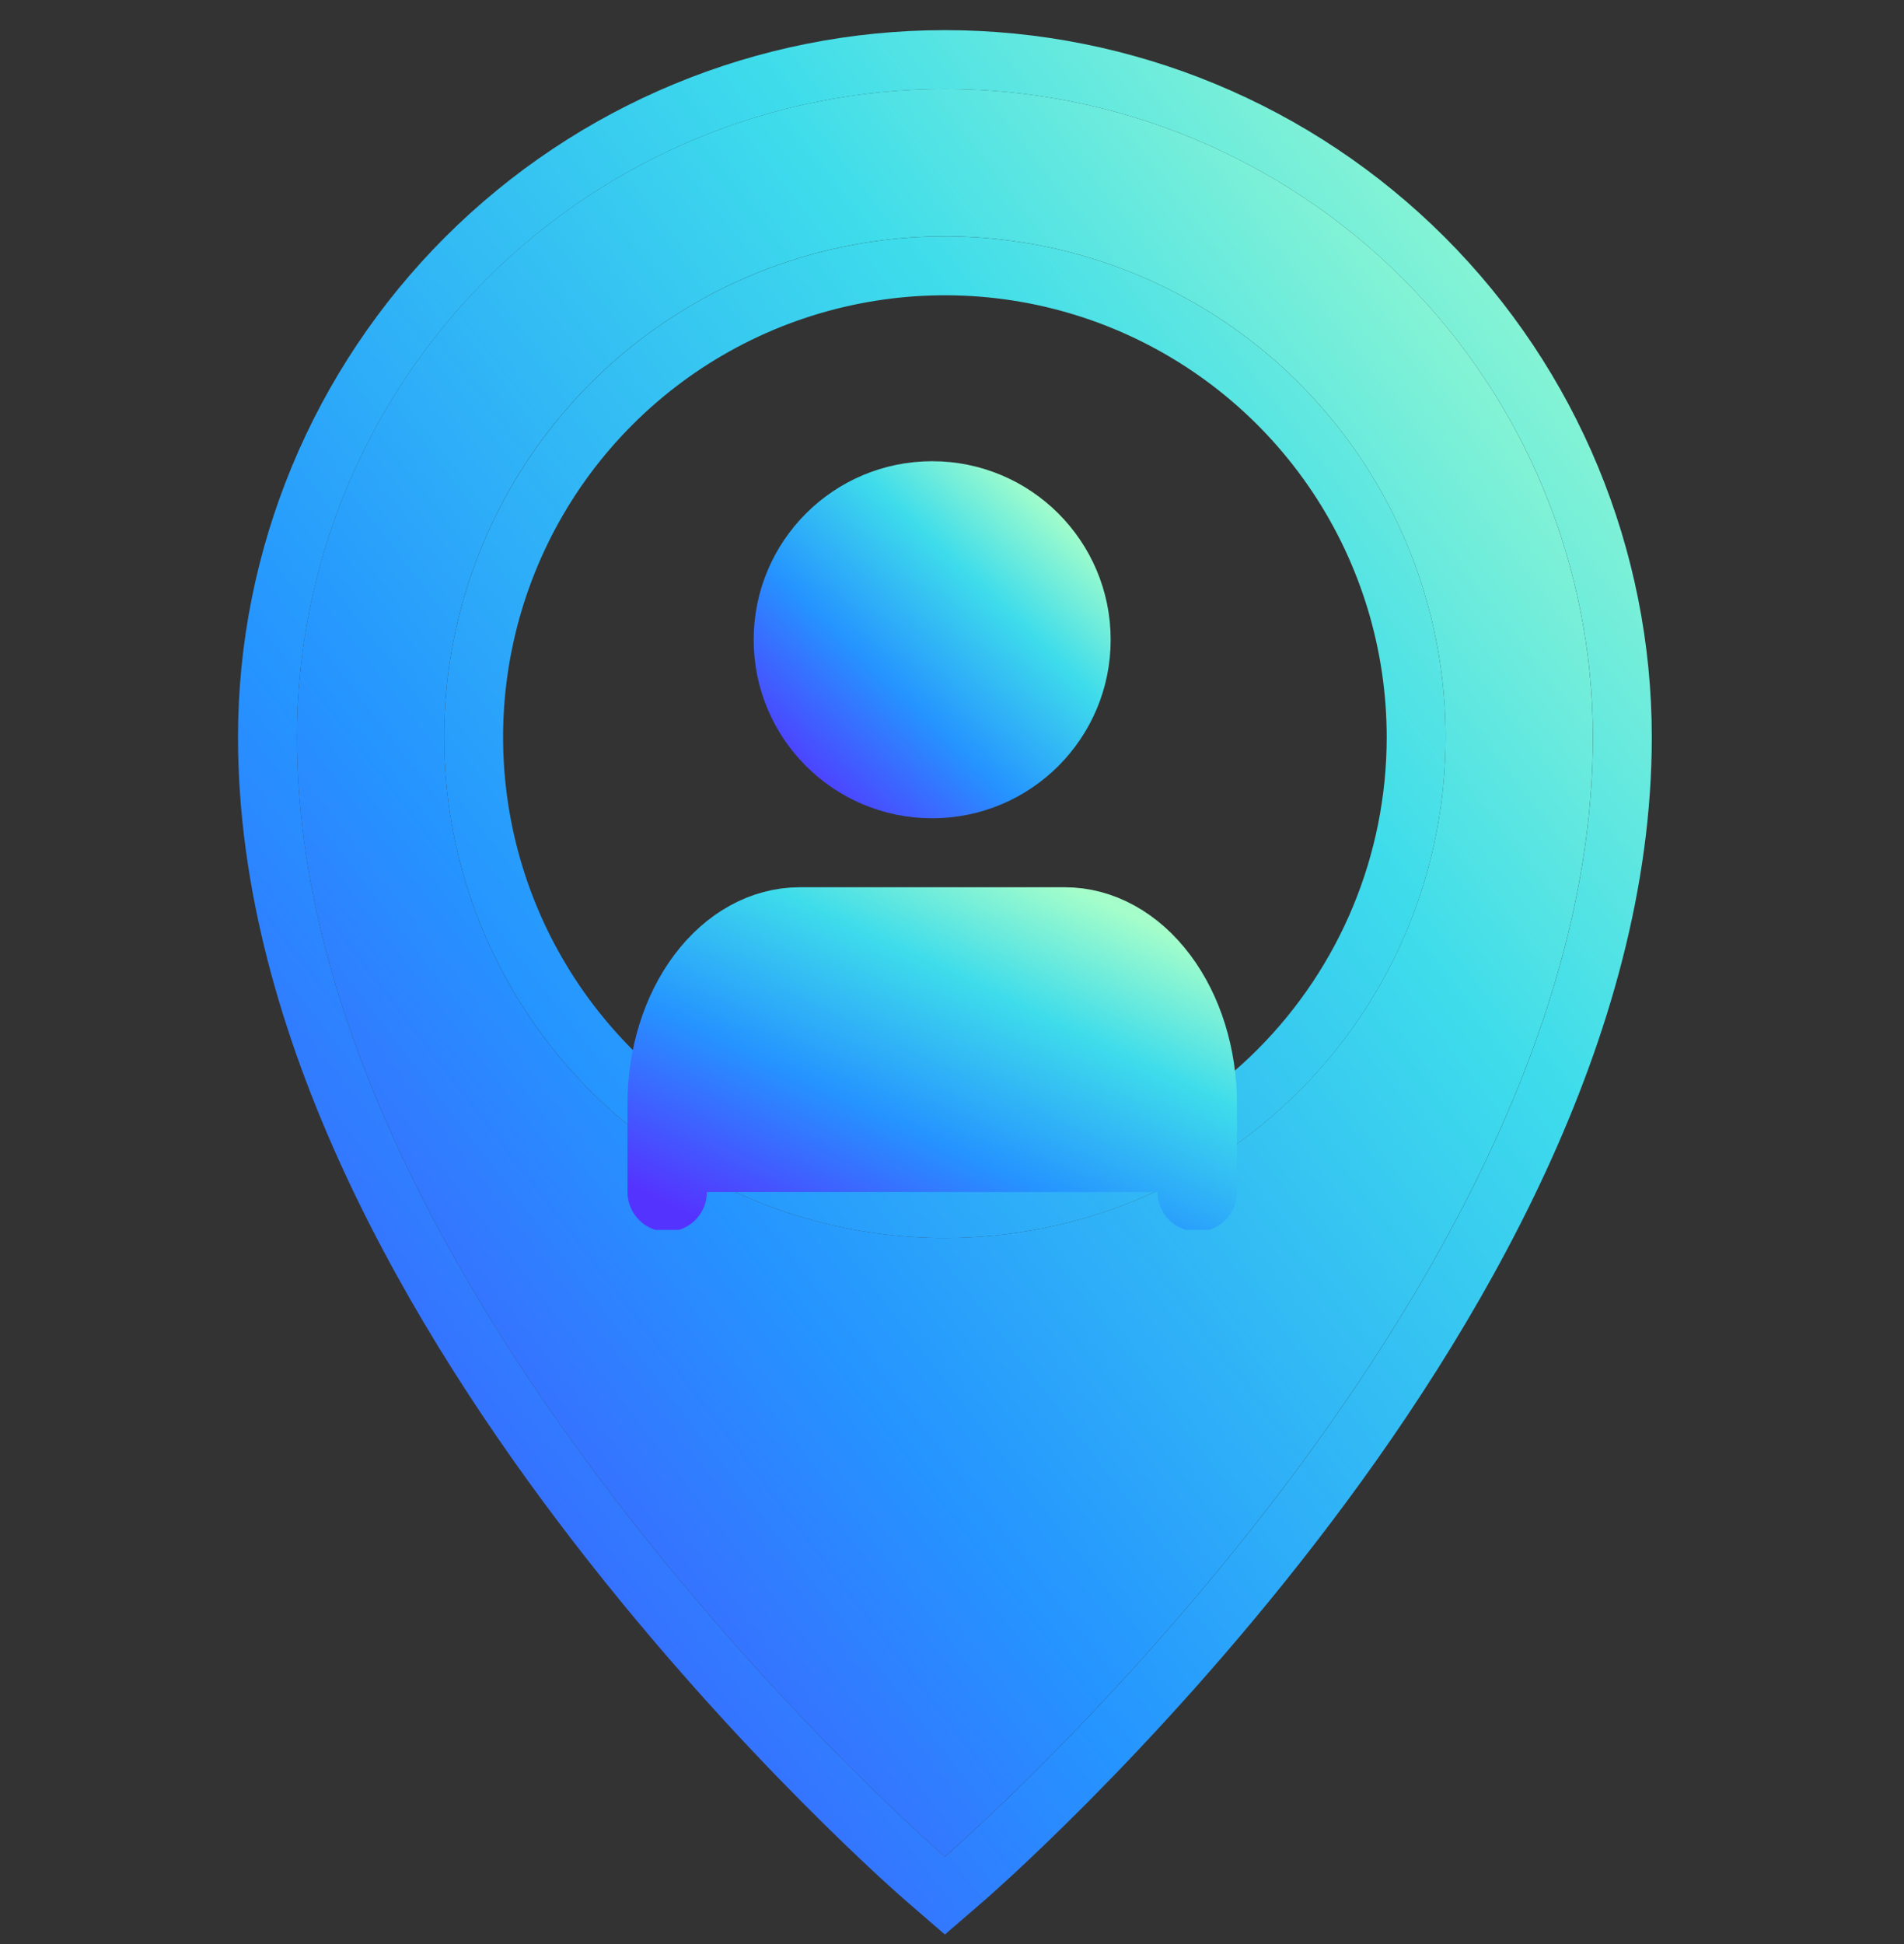
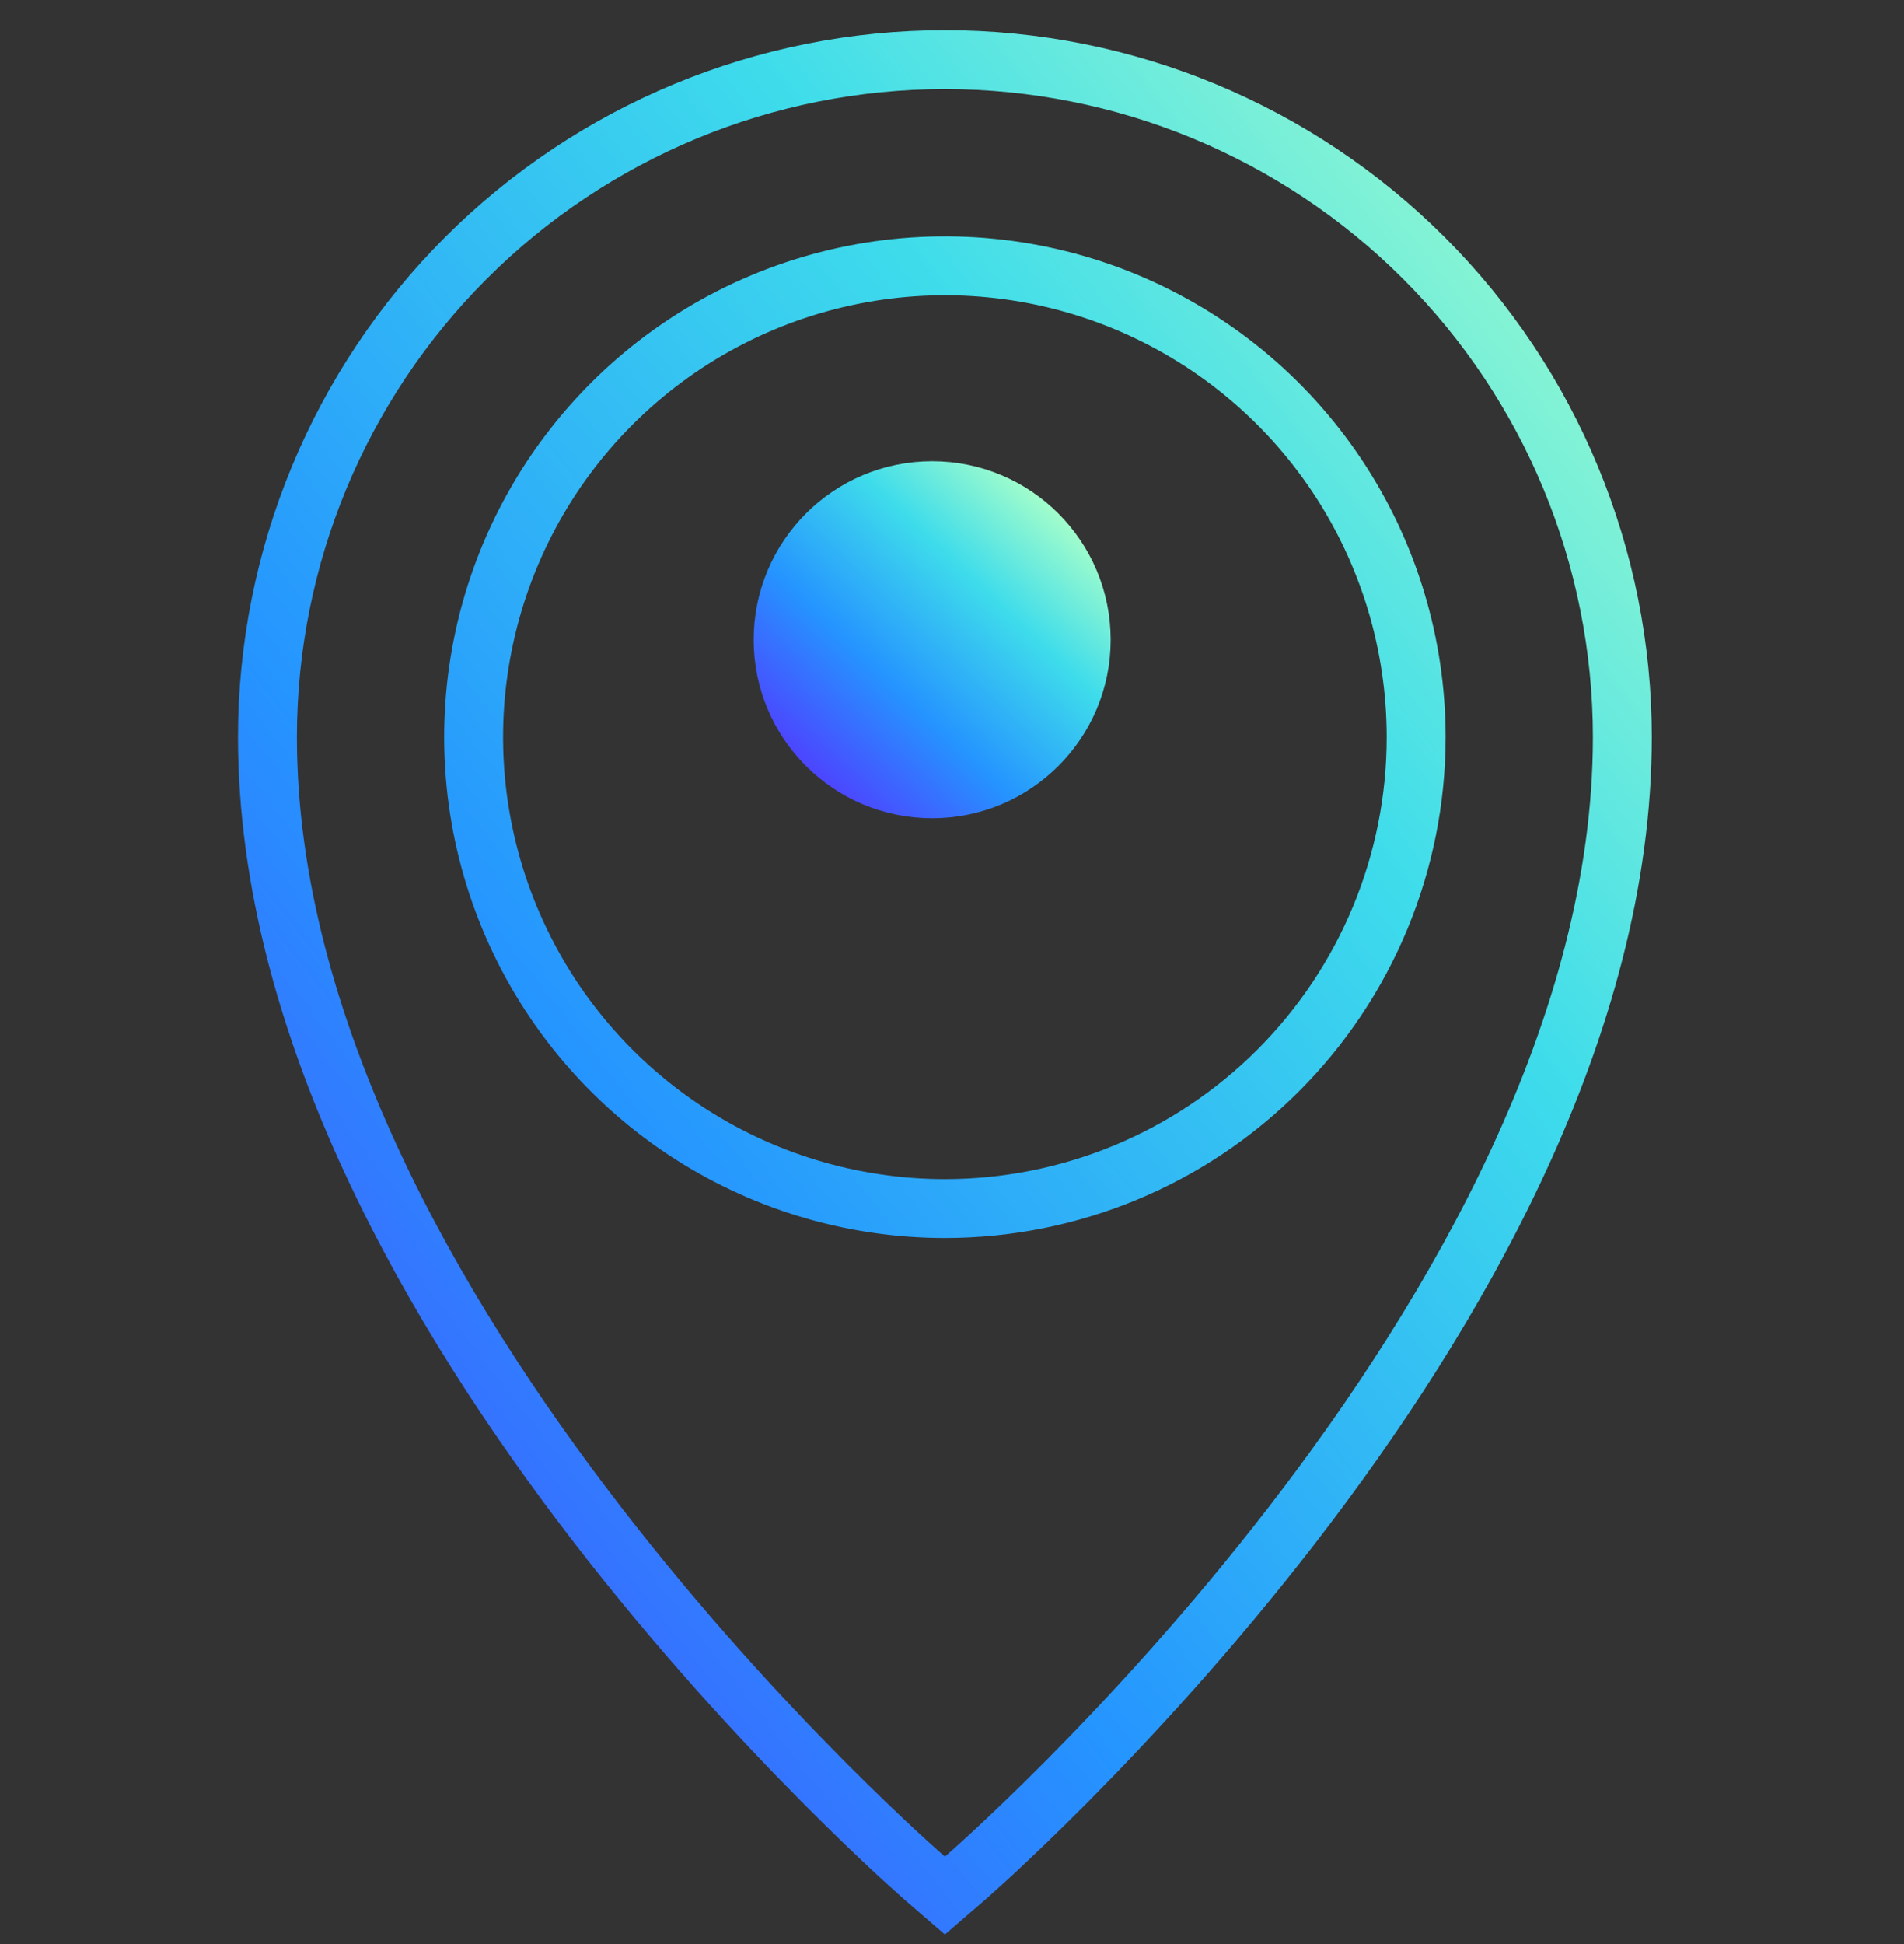
<svg xmlns="http://www.w3.org/2000/svg" width="48" height="49" viewBox="0 0 48 49" fill="none">
  <rect x="0" y="0" width="48" height="49" fill="#333333" stroke="none" />
-   <path d="M23.82 2.244C19.488 2.244 15.333 3.965 12.269 7.029C9.205 10.092 7.484 14.248 7.484 18.58C7.484 32.688 23.82 46.797 23.82 46.797C23.82 46.797 40.156 32.688 40.156 18.58C40.156 14.248 38.435 10.092 35.372 7.029C32.308 3.965 28.153 2.244 23.82 2.244ZM23.82 31.203C21.324 31.203 18.883 30.463 16.807 29.076C14.731 27.689 13.113 25.717 12.158 23.411C11.203 21.104 10.953 18.566 11.44 16.117C11.927 13.669 13.129 11.419 14.894 9.654C16.66 7.889 18.909 6.686 21.358 6.199C23.806 5.712 26.345 5.962 28.651 6.918C30.958 7.873 32.929 9.491 34.316 11.567C35.703 13.643 36.444 16.084 36.444 18.58C36.444 21.928 35.114 25.139 32.746 27.506C30.379 29.873 27.168 31.203 23.82 31.203Z" fill="url(#paint0_linear_8465_149318)" />
  <path fill-rule="evenodd" clip-rule="evenodd" d="M22.85 47.921L23.821 46.797L24.792 47.921L23.821 48.76L22.85 47.921ZM23.821 46.797C23.821 46.797 40.157 32.689 40.157 18.581C40.157 14.248 38.436 10.093 35.372 7.03C32.309 3.966 28.154 2.245 23.821 2.245C19.488 2.245 15.333 3.966 12.27 7.03C9.206 10.093 7.485 14.248 7.485 18.581C7.485 32.689 23.821 46.797 23.821 46.797ZM11.22 5.979C14.562 2.637 19.095 0.76 23.821 0.76C28.547 0.76 33.08 2.637 36.422 5.979C39.764 9.322 41.642 13.854 41.642 18.581C41.642 26.149 37.295 33.537 33.165 38.887C31.076 41.593 28.99 43.844 27.428 45.419C26.645 46.207 25.992 46.828 25.532 47.254C25.301 47.467 25.119 47.631 24.993 47.744C24.93 47.8 24.881 47.843 24.848 47.873L24.808 47.907L24.797 47.917L24.794 47.92C24.793 47.92 24.792 47.921 23.821 46.797C22.85 47.921 22.851 47.922 22.85 47.921L22.845 47.917L22.834 47.907L22.795 47.873C22.761 47.843 22.712 47.8 22.649 47.744C22.523 47.631 22.341 47.467 22.11 47.254C21.65 46.828 20.997 46.207 20.215 45.419C18.652 43.844 16.566 41.593 14.477 38.887C10.348 33.537 6 26.149 6 18.581C6 13.854 7.878 9.322 11.22 5.979ZM17.633 27.842C19.465 29.066 21.618 29.719 23.821 29.719C26.775 29.719 29.608 28.546 31.697 26.457C33.786 24.368 34.959 21.535 34.959 18.581C34.959 16.378 34.306 14.225 33.082 12.393C31.858 10.561 30.119 9.134 28.083 8.29C26.048 7.447 23.809 7.227 21.648 7.657C19.488 8.086 17.503 9.147 15.945 10.705C14.387 12.263 13.327 14.247 12.897 16.408C12.467 18.569 12.688 20.808 13.531 22.843C14.374 24.878 15.801 26.618 17.633 27.842ZM16.808 29.077C18.884 30.464 21.324 31.204 23.821 31.204C27.169 31.204 30.38 29.874 32.747 27.507C35.114 25.14 36.444 21.929 36.444 18.581C36.444 16.084 35.704 13.644 34.317 11.568C32.93 9.492 30.958 7.874 28.652 6.918C26.345 5.963 23.807 5.713 21.358 6.2C18.91 6.687 16.66 7.889 14.895 9.655C13.13 11.42 11.927 13.669 11.44 16.118C10.953 18.567 11.203 21.105 12.159 23.412C13.114 25.718 14.732 27.69 16.808 29.077Z" fill="url(#paint1_linear_8465_149318)" />
  <g clip-path="url(#clip0_8465_149318)">
-     <path d="M30.184 30.045V27.818C30.184 26.636 29.832 25.503 29.205 24.668C28.579 23.833 27.729 23.363 26.843 23.363H20.161C19.275 23.363 18.425 23.833 17.799 24.668C17.172 25.503 16.82 26.636 16.82 27.818V30.045" fill="url(#paint2_linear_8465_149318)" />
-     <path d="M30.184 30.045V27.818C30.184 26.636 29.832 25.503 29.205 24.668C28.579 23.833 27.729 23.363 26.843 23.363H20.161C19.275 23.363 18.425 23.833 17.799 24.668C17.172 25.503 16.82 26.636 16.82 27.818V30.045" stroke="url(#paint3_linear_8465_149318)" stroke-width="2" stroke-linecap="round" stroke-linejoin="round" />
    <path d="M23.5 19.625C25.433 19.625 27 18.058 27 16.125C27 14.192 25.433 12.625 23.5 12.625C21.567 12.625 20 14.192 20 16.125C20 18.058 21.567 19.625 23.5 19.625Z" fill="url(#paint4_linear_8465_149318)" stroke="url(#paint5_linear_8465_149318)" stroke-width="2" stroke-linecap="round" stroke-linejoin="round" />
  </g>
  <defs>
    <linearGradient id="paint0_linear_8465_149318" x1="38.855" y1="3.729" x2="-2.569" y2="35.703" gradientUnits="userSpaceOnUse">
      <stop stop-color="#A5FECA" />
      <stop offset="0.283" stop-color="#3EDCEB" />
      <stop offset="0.624" stop-color="#2594FF" />
      <stop offset="1" stop-color="#5533FF" />
    </linearGradient>
    <linearGradient id="paint1_linear_8465_149318" x1="40.223" y1="2.36" x2="-4.545" y2="37.348" gradientUnits="userSpaceOnUse">
      <stop stop-color="#A5FECA" />
      <stop offset="0.283" stop-color="#3EDCEB" />
      <stop offset="0.624" stop-color="#2594FF" />
      <stop offset="1" stop-color="#5533FF" />
    </linearGradient>
    <linearGradient id="paint2_linear_8465_149318" x1="29.652" y1="23.586" x2="24.674" y2="34.065" gradientUnits="userSpaceOnUse">
      <stop stop-color="#A5FECA" />
      <stop offset="0.283" stop-color="#3EDCEB" />
      <stop offset="0.624" stop-color="#2594FF" />
      <stop offset="1" stop-color="#5533FF" />
    </linearGradient>
    <linearGradient id="paint3_linear_8465_149318" x1="29.652" y1="23.586" x2="24.674" y2="34.065" gradientUnits="userSpaceOnUse">
      <stop stop-color="#A5FECA" />
      <stop offset="0.283" stop-color="#3EDCEB" />
      <stop offset="0.624" stop-color="#2594FF" />
      <stop offset="1" stop-color="#5533FF" />
    </linearGradient>
    <linearGradient id="paint4_linear_8465_149318" x1="26.721" y1="12.858" x2="20.002" y2="19.93" gradientUnits="userSpaceOnUse">
      <stop stop-color="#A5FECA" />
      <stop offset="0.283" stop-color="#3EDCEB" />
      <stop offset="0.624" stop-color="#2594FF" />
      <stop offset="1" stop-color="#5533FF" />
    </linearGradient>
    <linearGradient id="paint5_linear_8465_149318" x1="26.721" y1="12.858" x2="20.002" y2="19.93" gradientUnits="userSpaceOnUse">
      <stop stop-color="#A5FECA" />
      <stop offset="0.283" stop-color="#3EDCEB" />
      <stop offset="0.624" stop-color="#2594FF" />
      <stop offset="1" stop-color="#5533FF" />
    </linearGradient>
    <clipPath id="clip0_8465_149318">
      <rect width="21" height="21" fill="white" transform="translate(13 10)" />
    </clipPath>
  </defs>
</svg>